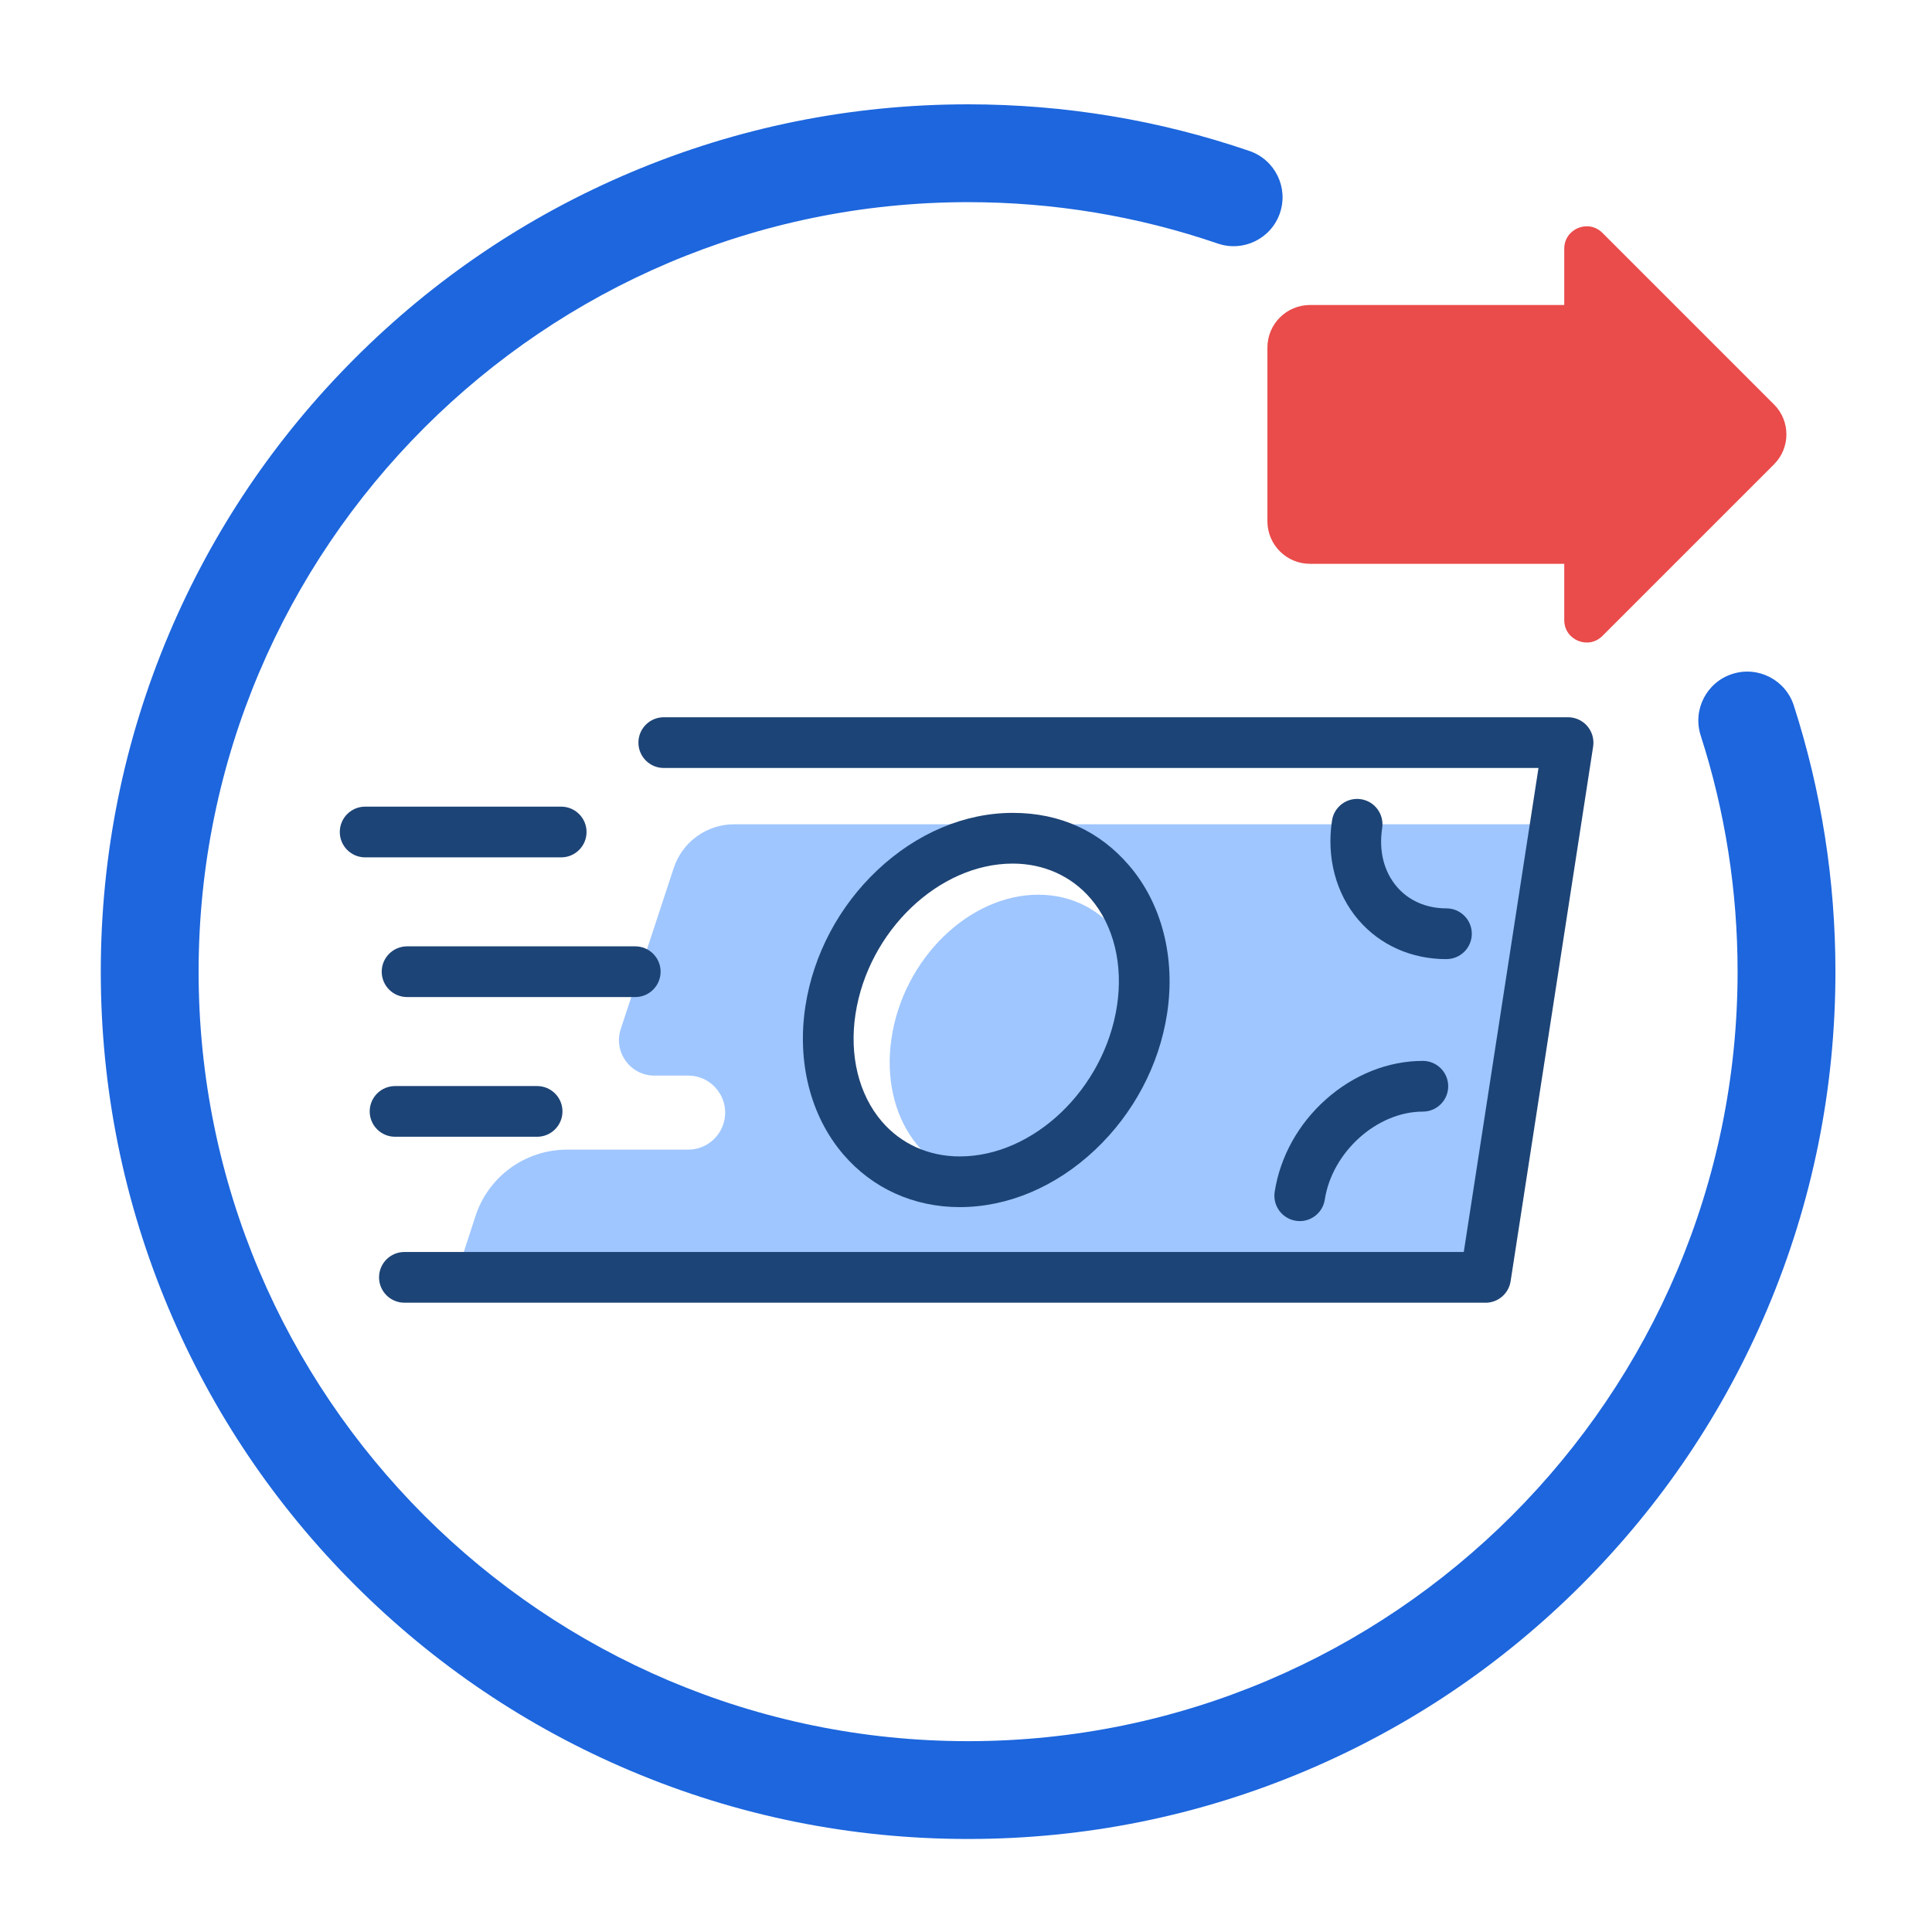
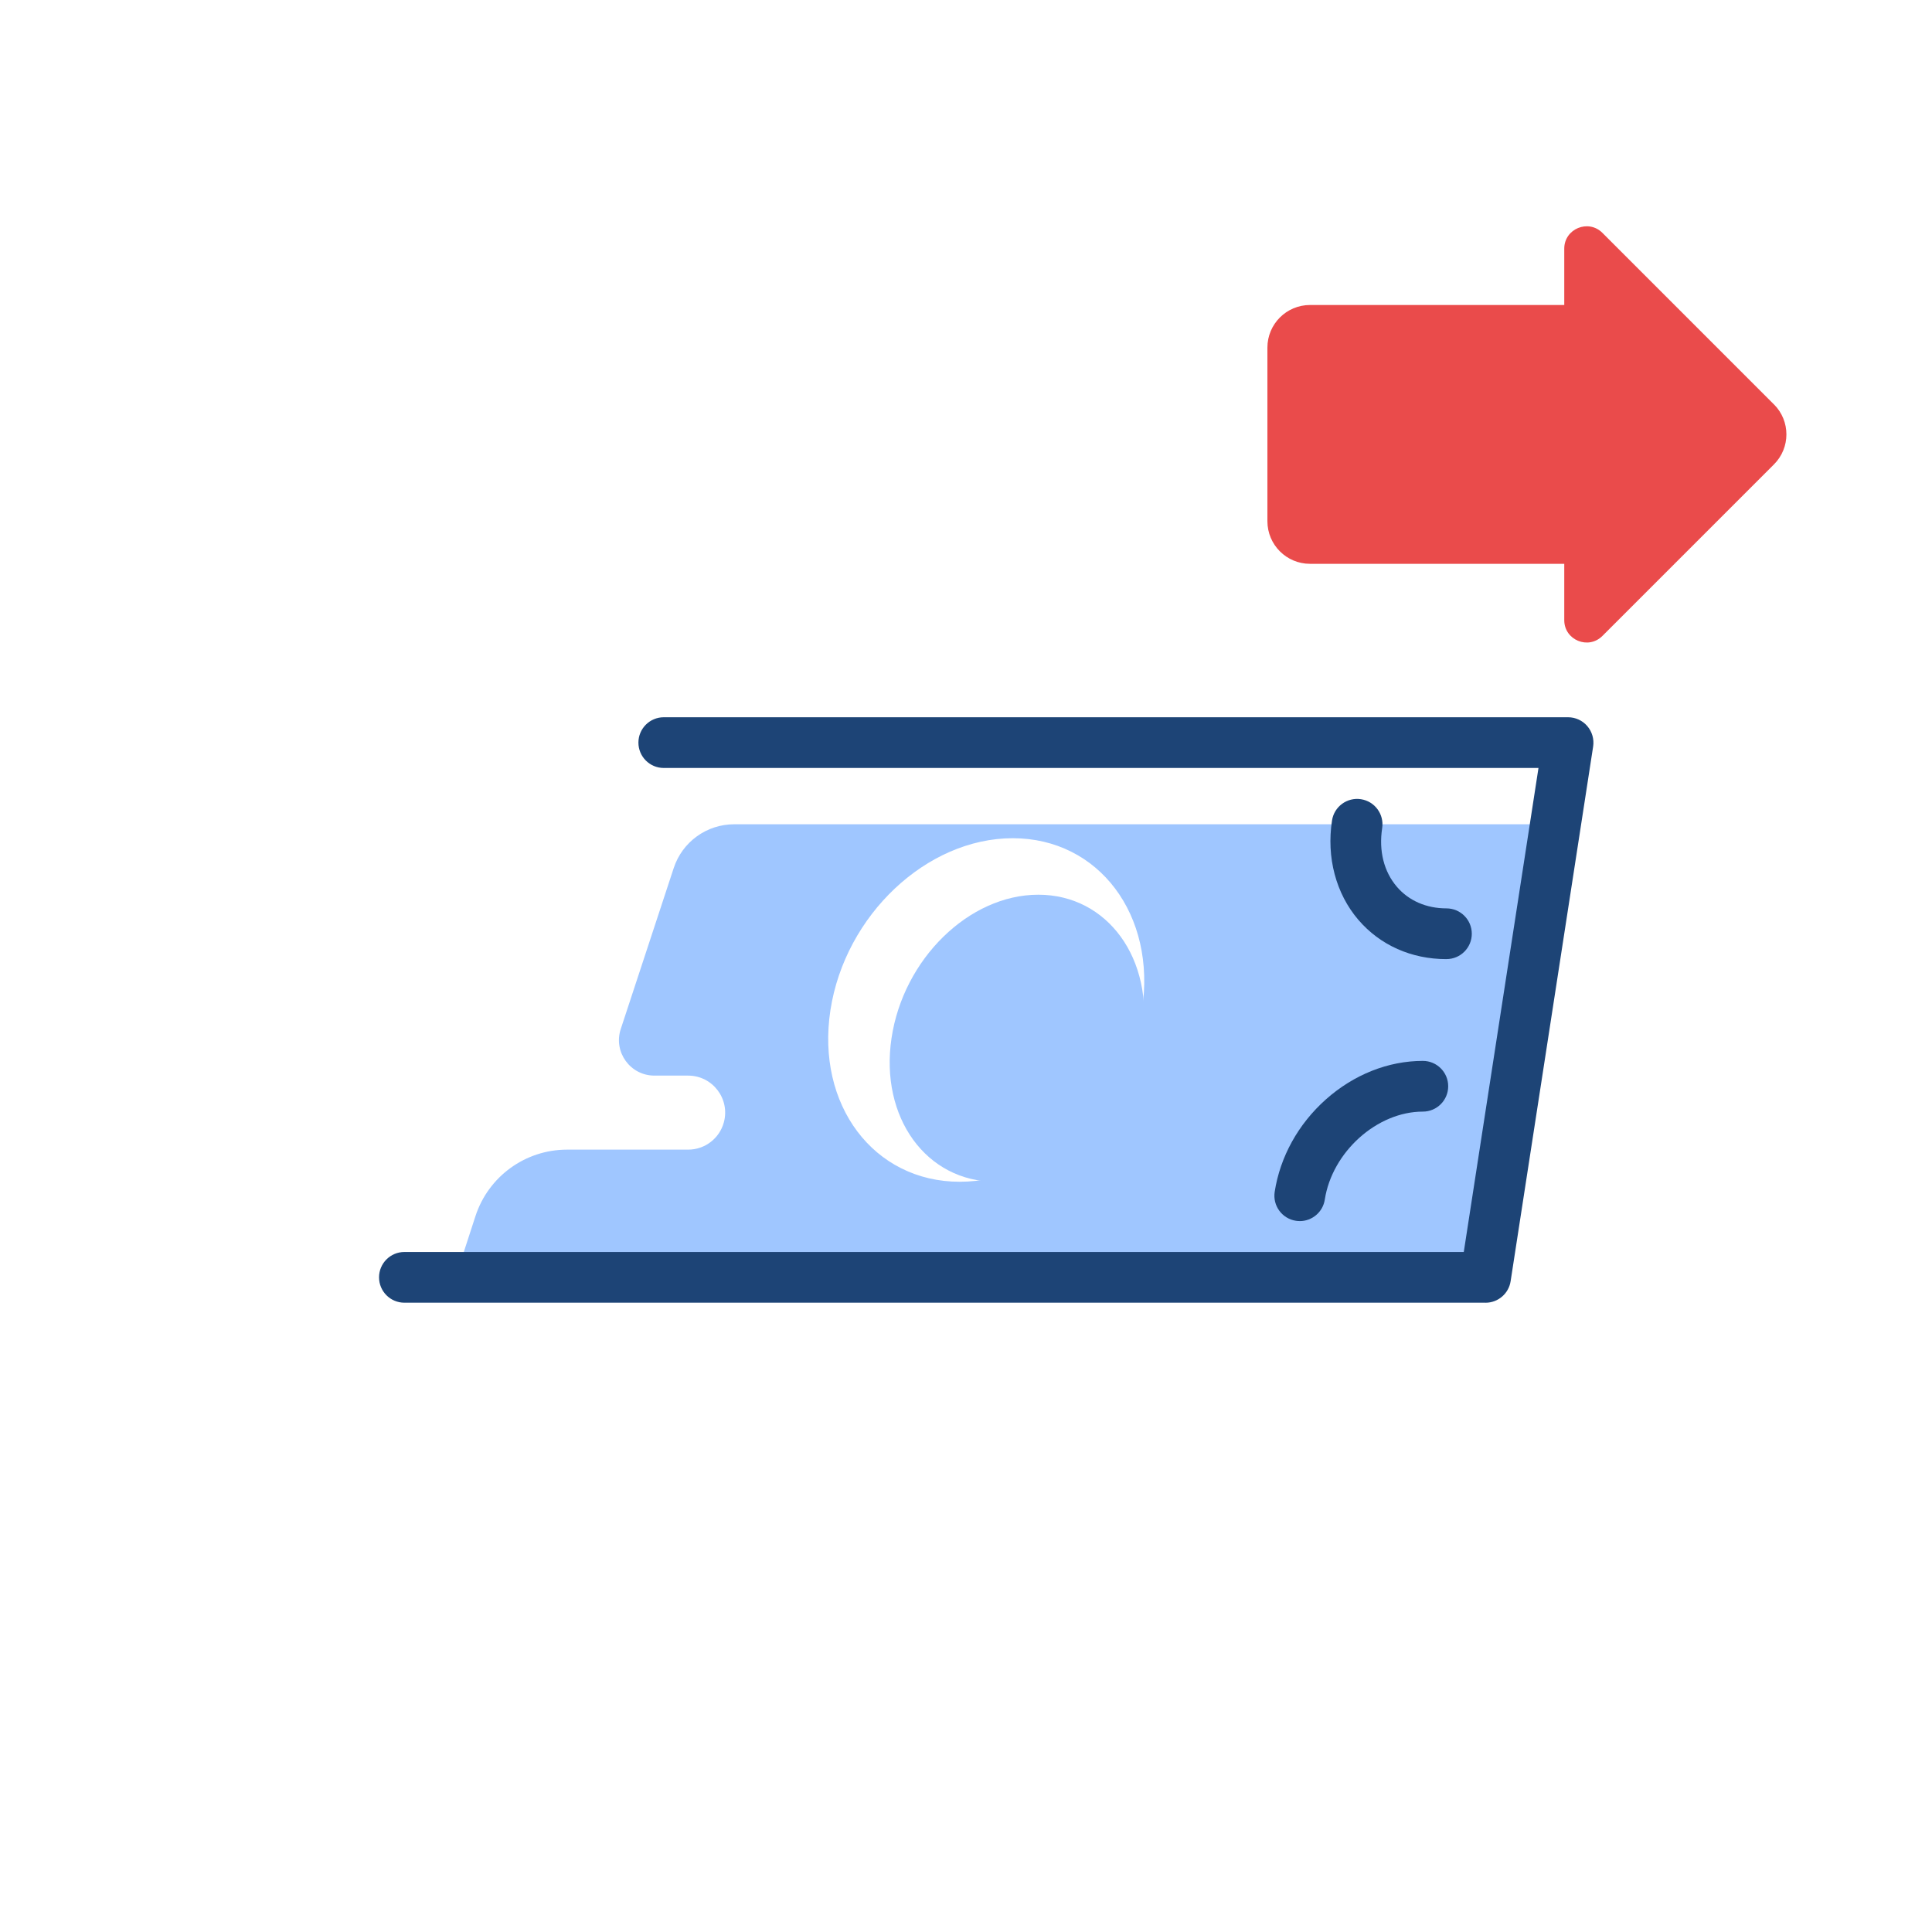
<svg xmlns="http://www.w3.org/2000/svg" width="120" height="120" viewBox="0 0 120 120" fill="none">
  <g clip-path="url(#clip0_6557_23200)">
-     <path d="M60.131 114.222C52.86 114.222 45.804 112.797 39.161 109.987C32.745 107.274 26.985 103.39 22.038 98.444C17.091 93.496 13.208 87.737 10.494 81.321C7.685 74.677 6.26 67.621 6.26 60.351C6.26 53.081 7.685 46.025 10.494 39.381C13.208 32.965 17.091 27.206 22.038 22.259C26.985 17.311 32.745 13.428 39.161 10.714C45.804 7.905 52.86 6.48 60.131 6.48C66.116 6.48 71.996 7.455 77.609 9.379C79.196 9.924 80.042 11.652 79.497 13.239C78.953 14.826 77.225 15.672 75.638 15.127C70.661 13.422 65.444 12.556 60.131 12.556C33.776 12.556 12.336 33.998 12.336 60.351C12.336 86.704 33.777 108.147 60.131 108.147C86.484 108.147 107.925 86.706 107.925 60.351C107.925 55.34 107.154 50.406 105.633 45.684C105.119 44.087 105.996 42.375 107.594 41.861C109.191 41.346 110.903 42.224 111.417 43.821C113.132 49.146 114.002 54.706 114.002 60.351C114.002 67.621 112.577 74.677 109.767 81.321C107.054 87.737 103.17 93.496 98.223 98.444C93.276 103.39 87.516 107.274 81.101 109.987C74.457 112.797 67.401 114.222 60.131 114.222Z" fill="#1D66DD" />
    <path d="M110.186 25.122L99.529 14.464C98.654 13.59 97.159 14.21 97.159 15.445V18.944H81.368C79.906 18.944 78.721 20.128 78.721 21.591V32.373C78.721 33.836 79.906 35.02 81.368 35.02H97.159V38.519C97.159 39.755 98.654 40.374 99.529 39.499L110.186 28.842C111.214 27.814 111.214 26.148 110.186 25.119V25.122Z" fill="#EA4B4B" />
    <path d="M45.6 51.197C43.893 51.197 42.38 52.293 41.847 53.913L38.555 63.918C38.087 65.343 39.147 66.808 40.647 66.808H42.741C44.259 66.808 45.36 68.253 44.958 69.716C44.822 70.215 44.526 70.638 44.136 70.935C43.746 71.234 43.26 71.406 42.741 71.406H35.219C32.628 71.406 30.332 73.074 29.531 75.538L28.295 79.338H92.27L96.612 51.197H45.6ZM70.931 62.731C70.022 68.625 64.953 73.401 59.61 73.401C54.267 73.401 50.672 68.625 51.581 62.731C52.491 56.84 57.56 52.063 62.903 52.063C68.246 52.063 71.84 56.84 70.931 62.731Z" fill="#9FC6FF" />
    <path d="M92.27 80.913H25.118C24.248 80.913 23.543 80.208 23.543 79.338C23.543 78.468 24.248 77.763 25.118 77.763H90.918L95.558 47.7H41.228C40.358 47.7 39.653 46.995 39.653 46.125C39.653 45.255 40.358 44.55 41.228 44.55H97.395C97.855 44.55 98.293 44.751 98.591 45.101C98.889 45.45 99.022 45.912 98.953 46.367L93.827 79.58C93.709 80.347 93.047 80.915 92.27 80.915V80.913Z" fill="#1D4476" />
-     <path d="M34.856 53.252H22.68C21.811 53.252 21.105 52.547 21.105 51.677C21.105 50.807 21.811 50.102 22.68 50.102H34.856C35.726 50.102 36.431 50.807 36.431 51.677C36.431 52.547 35.726 53.252 34.856 53.252Z" fill="#1D4476" />
-     <path d="M39.456 61.929H25.284C24.414 61.929 23.709 61.224 23.709 60.354C23.709 59.484 24.414 58.779 25.284 58.779H39.456C40.326 58.779 41.031 59.484 41.031 60.354C41.031 61.224 40.326 61.929 39.456 61.929Z" fill="#1D4476" />
-     <path d="M33.361 70.606H24.538C23.668 70.606 22.963 69.901 22.963 69.031C22.963 68.162 23.668 67.457 24.538 67.457H33.361C34.231 67.457 34.936 68.162 34.936 69.031C34.936 69.901 34.231 70.606 33.361 70.606Z" fill="#1D4476" />
    <path d="M89.839 59.573C87.663 59.573 85.72 58.706 84.37 57.132C82.977 55.506 82.38 53.256 82.735 50.957C82.867 50.097 83.673 49.508 84.532 49.64C85.392 49.772 85.981 50.577 85.849 51.437C85.632 52.847 85.956 54.14 86.763 55.08C87.504 55.946 88.597 56.421 89.841 56.421C90.711 56.421 91.416 57.126 91.416 57.996C91.416 58.866 90.711 59.571 89.841 59.571L89.839 59.573Z" fill="#1D4476" />
    <path d="M80.731 75.843C80.652 75.843 80.571 75.837 80.49 75.825C79.63 75.693 79.041 74.888 79.173 74.028C79.509 71.85 80.64 69.81 82.357 68.283C84.09 66.743 86.227 65.894 88.375 65.894C89.245 65.894 89.95 66.599 89.95 67.469C89.95 68.339 89.245 69.044 88.375 69.044C85.531 69.044 82.743 71.547 82.285 74.51C82.165 75.288 81.495 75.845 80.731 75.845V75.843Z" fill="#1D4476" />
    <path d="M70.958 64.487C70.226 69.409 66.143 73.401 61.84 73.401C57.536 73.401 54.641 69.409 55.373 64.487C56.105 59.563 60.188 55.572 64.492 55.572C68.795 55.572 71.69 59.563 70.958 64.487Z" fill="#9FC6FF" />
-     <path d="M59.611 74.976C56.758 74.976 54.19 73.814 52.381 71.704C50.347 69.333 49.489 65.975 50.026 62.492C50.519 59.297 52.108 56.297 54.5 54.042C56.932 51.75 59.917 50.489 62.903 50.489C65.89 50.489 68.324 51.651 70.133 53.76C72.167 56.132 73.025 59.49 72.488 62.973C71.995 66.168 70.406 69.168 68.014 71.422C65.582 73.715 62.597 74.976 59.611 74.976ZM62.903 53.639C58.313 53.639 53.933 57.827 53.138 62.973C52.741 65.547 53.336 67.981 54.772 69.656C55.973 71.056 57.691 71.828 59.611 71.828C64.201 71.828 68.581 67.639 69.376 62.493C69.773 59.919 69.178 57.484 67.742 55.81C66.541 54.41 64.823 53.639 62.903 53.639Z" fill="#1D4476" />
  </g>
  <defs>
    <clipPath id="clip0_6557_23200">
      <rect width="120" height="120" fill="white" />
    </clipPath>
  </defs>
</svg>